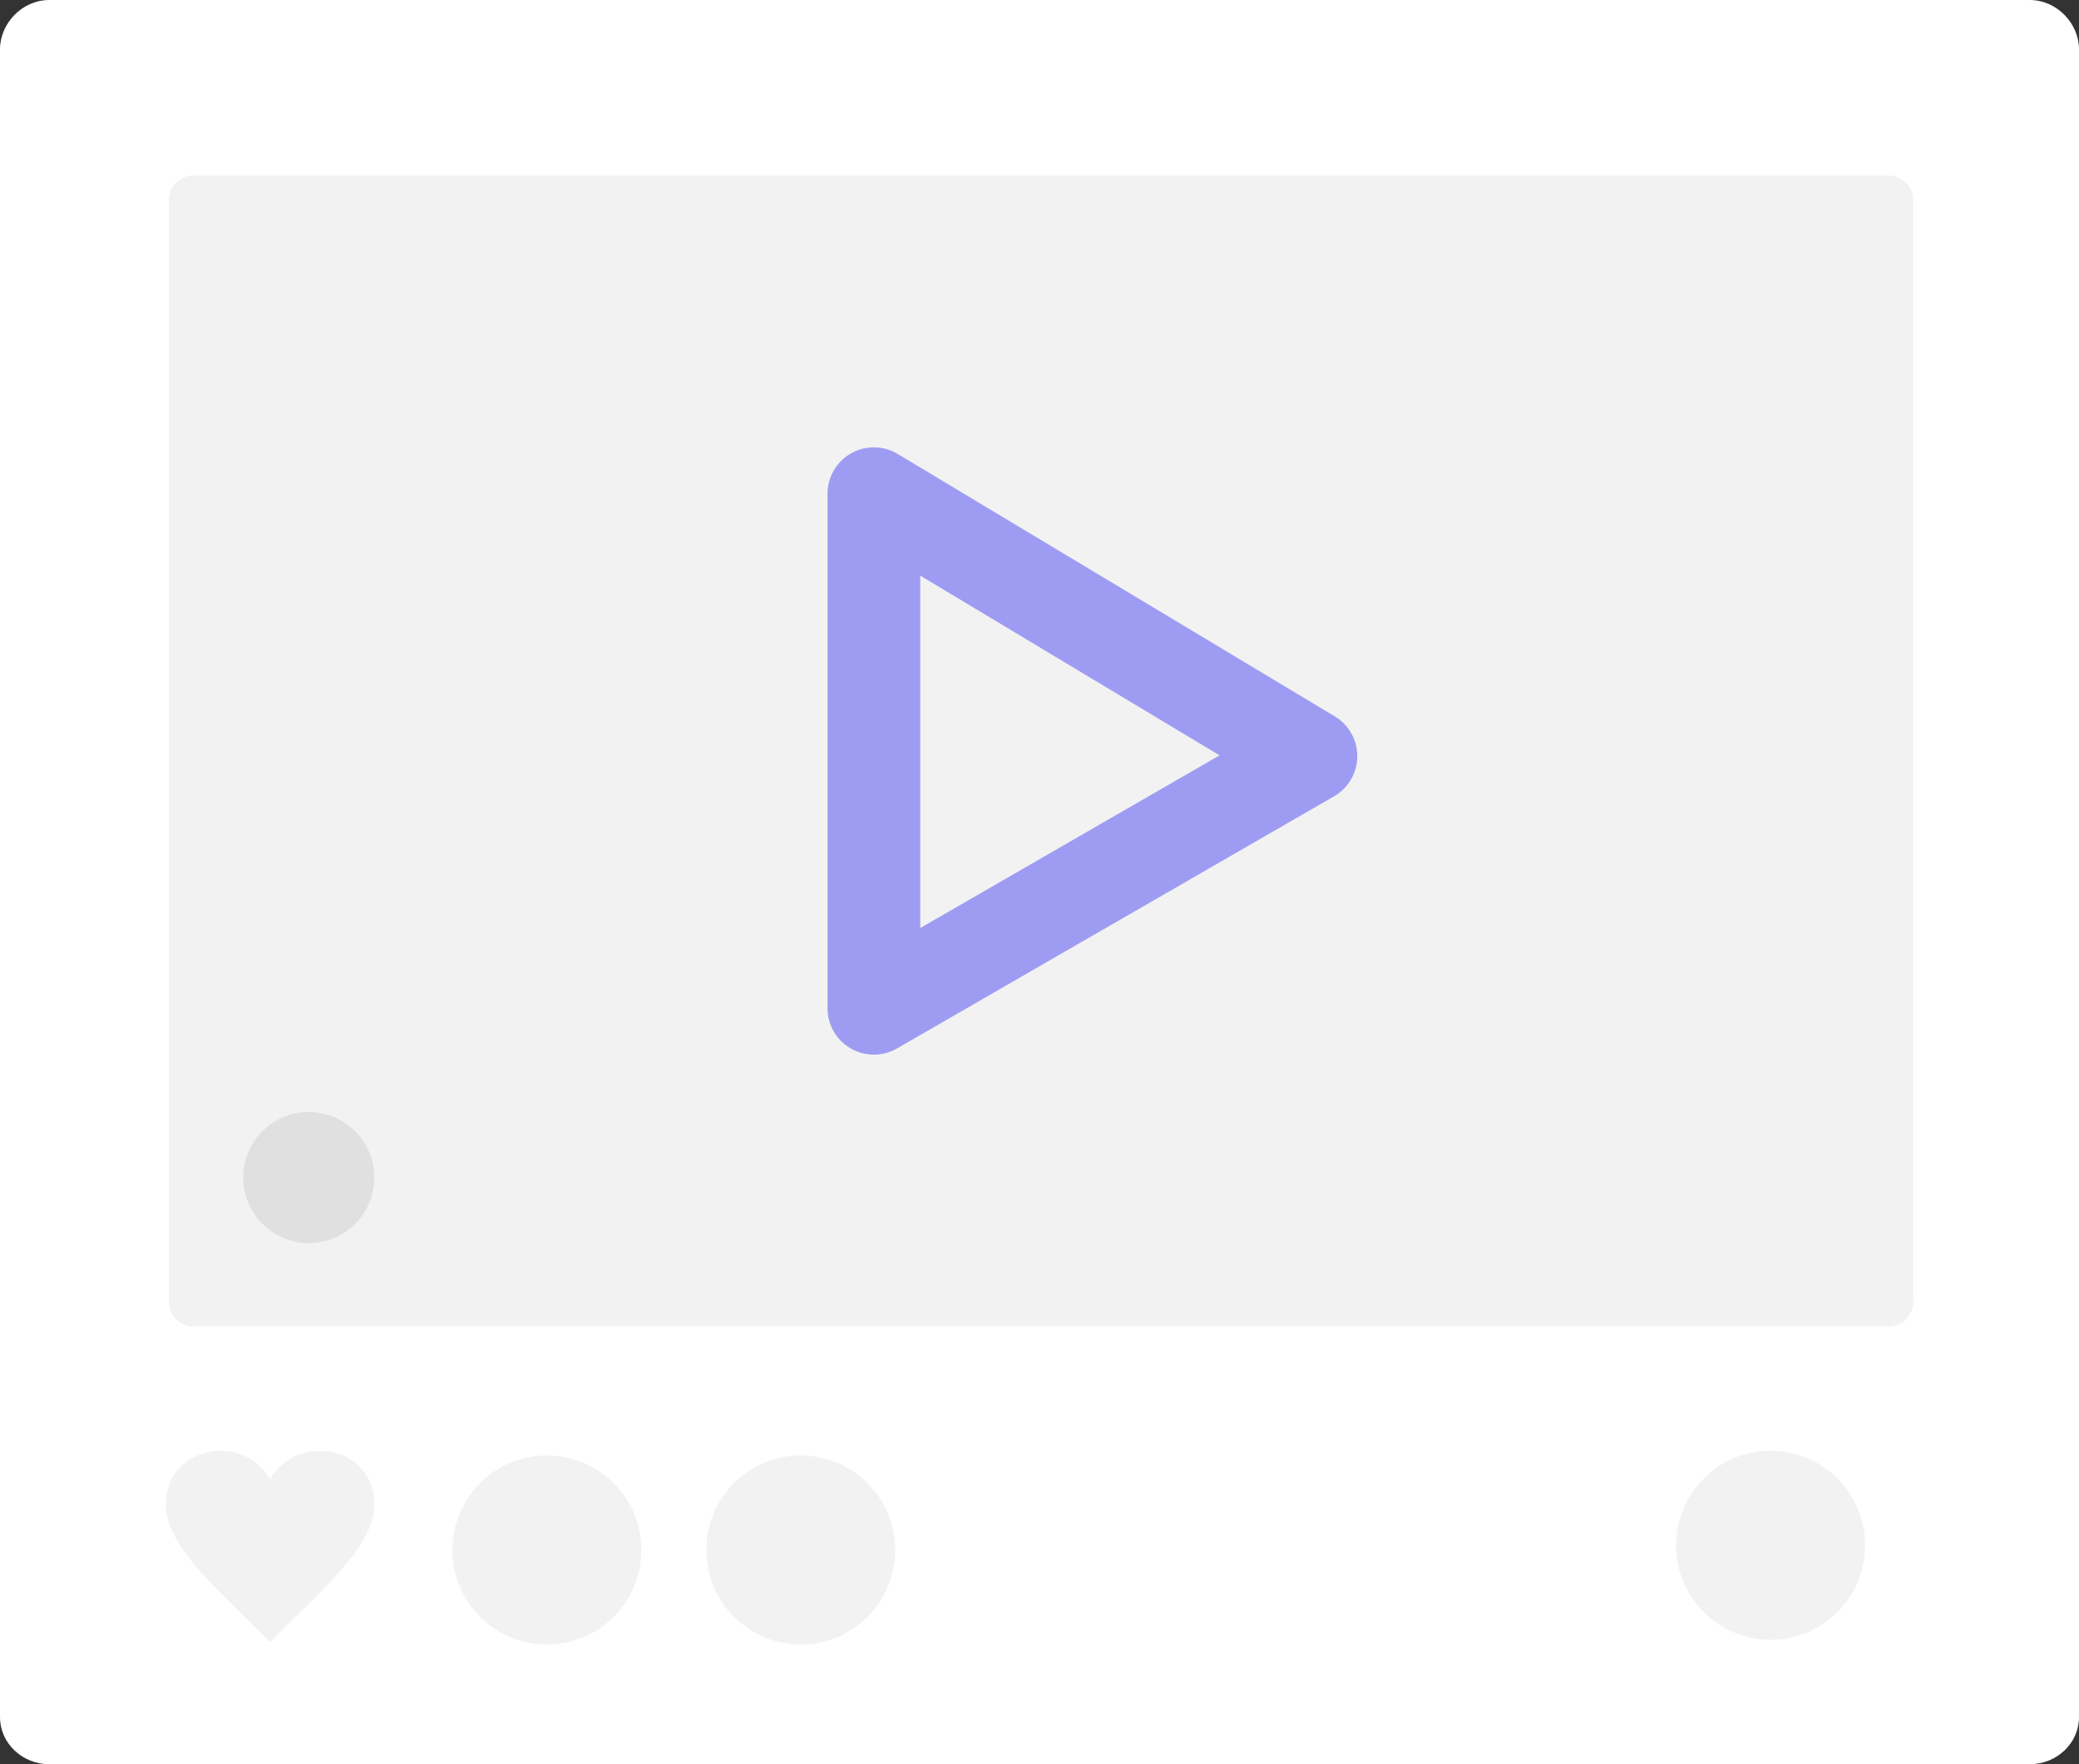
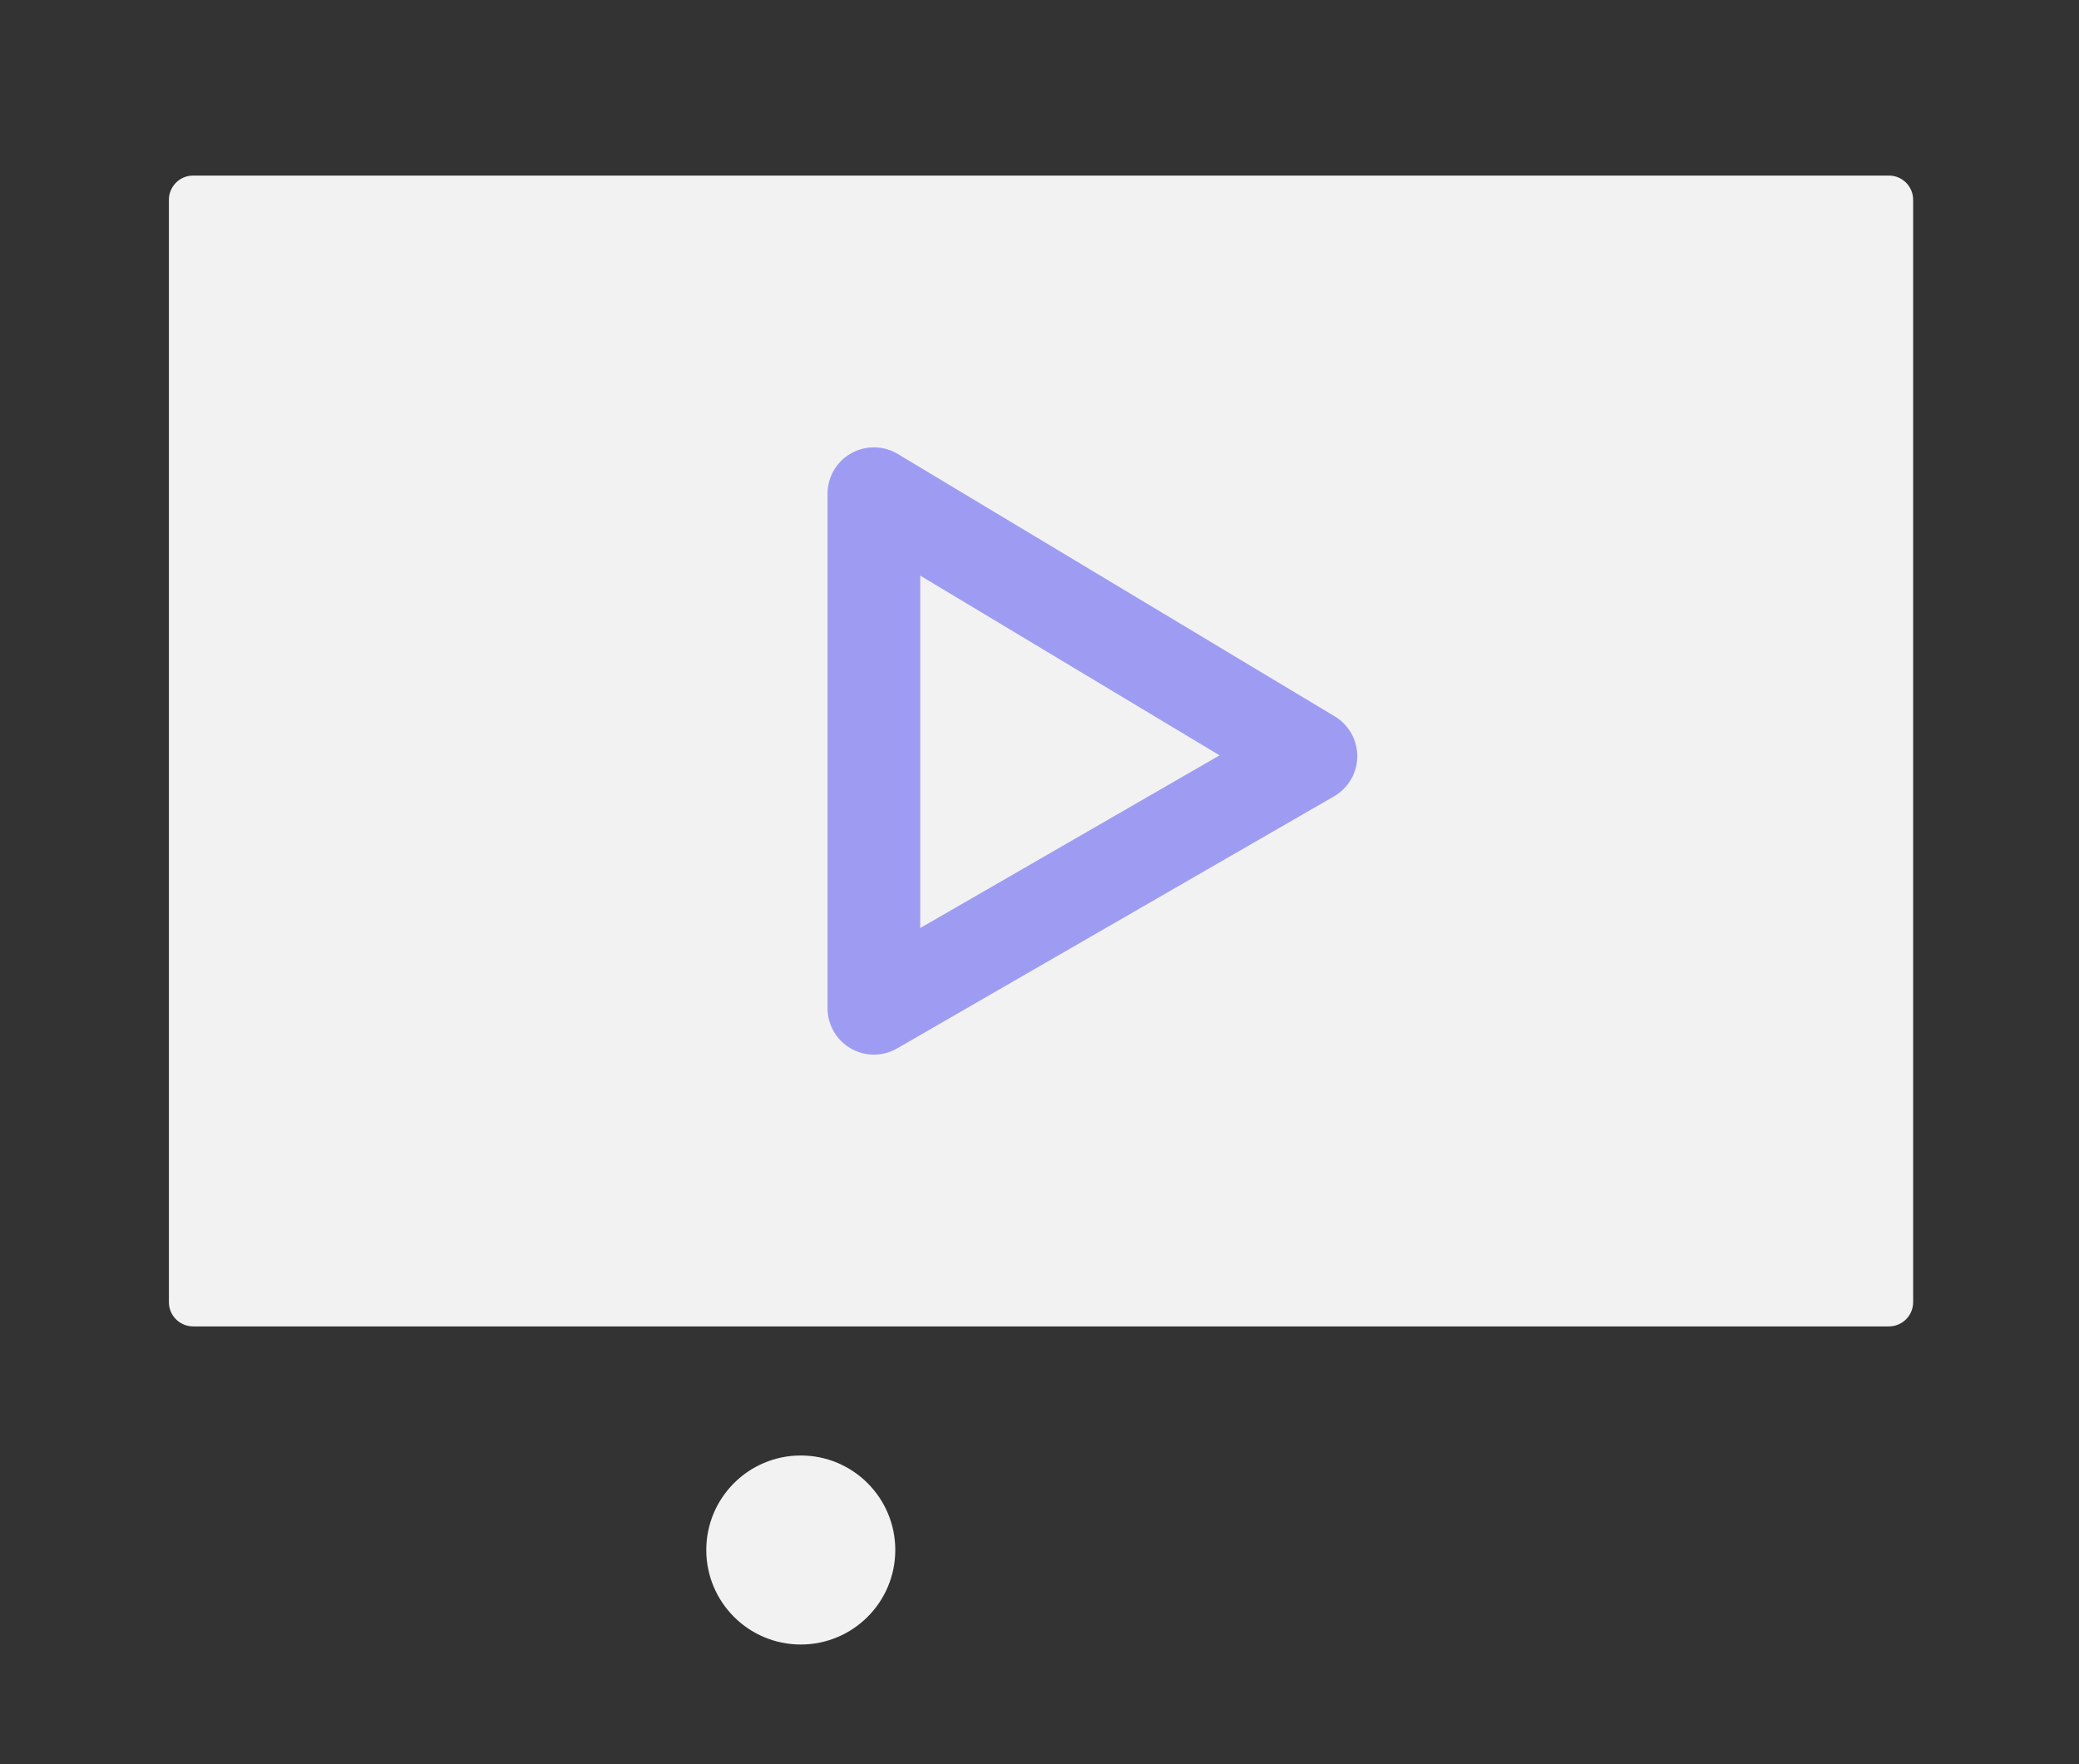
<svg xmlns="http://www.w3.org/2000/svg" version="1.1" id="Layer_1" x="0px" y="0px" width="444.999px" height="377.583px" viewBox="0 0 444.999 377.583" enable-background="new 0 0 444.999 377.583" xml:space="preserve">
  <rect x="0" y="0" width="444.999" height="377.583" fill="#333333" stroke="none" />
  <g>
-     <path fill="#FFFFFF" d="M444.999,367.497c0,5.57-4.73,10.086-10.564,10.086H10.564C4.73,377.583,0,373.067,0,367.497V10.578   C0,5.008,4.73,0,10.564,0h423.87c5.834,0,10.564,5.008,10.564,10.578V367.497L444.999,367.497z" />
-   </g>
+     </g>
  <path fill="#F2F2F2" d="M409.499,278.696c0,2.862-2.322,5.185-5.186,5.185H41.337c-2.863,0-5.185-2.322-5.185-5.185V42.762  c0-2.864,2.321-5.186,5.185-5.186h362.976c2.863,0,5.186,2.322,5.186,5.186V278.696z" />
-   <path fill="#F2F2F2" d="M57.811,316.542c-5.855-10.043-22.31-7.106-22.31,5.475c0,8.664,10.354,17.525,22.31,29.389  c11.951-11.863,22.305-20.725,22.305-29.389C80.115,309.388,63.619,306.575,57.811,316.542z" />
-   <circle fill="#F2F2F2" cx="117.055" cy="331.736" r="20.228" />
  <circle fill="#F2F2F2" cx="171.404" cy="331.736" r="20.228" />
-   <circle fill="#F2F2F2" cx="378.985" cy="330.729" r="20.227" />
-   <circle fill="#E0E0E0" cx="66.086" cy="252.026" r="14.029" />
  <path fill="#9E9CF2" d="M187.049,225.717c-1.714,0-3.427-0.443-4.962-1.33c-3.068-1.772-4.959-5.047-4.959-8.591V105.662  c0-3.575,1.923-6.874,5.035-8.634c3.111-1.761,6.928-1.712,9.994,0.128l93.552,56.17c3.013,1.81,4.844,5.078,4.813,8.593  c-0.031,3.515-1.919,6.751-4.964,8.507l-93.551,53.964C190.472,225.274,188.76,225.717,187.049,225.717z M196.97,123.191v75.428  l64.071-36.958L196.97,123.191z" />
</svg>